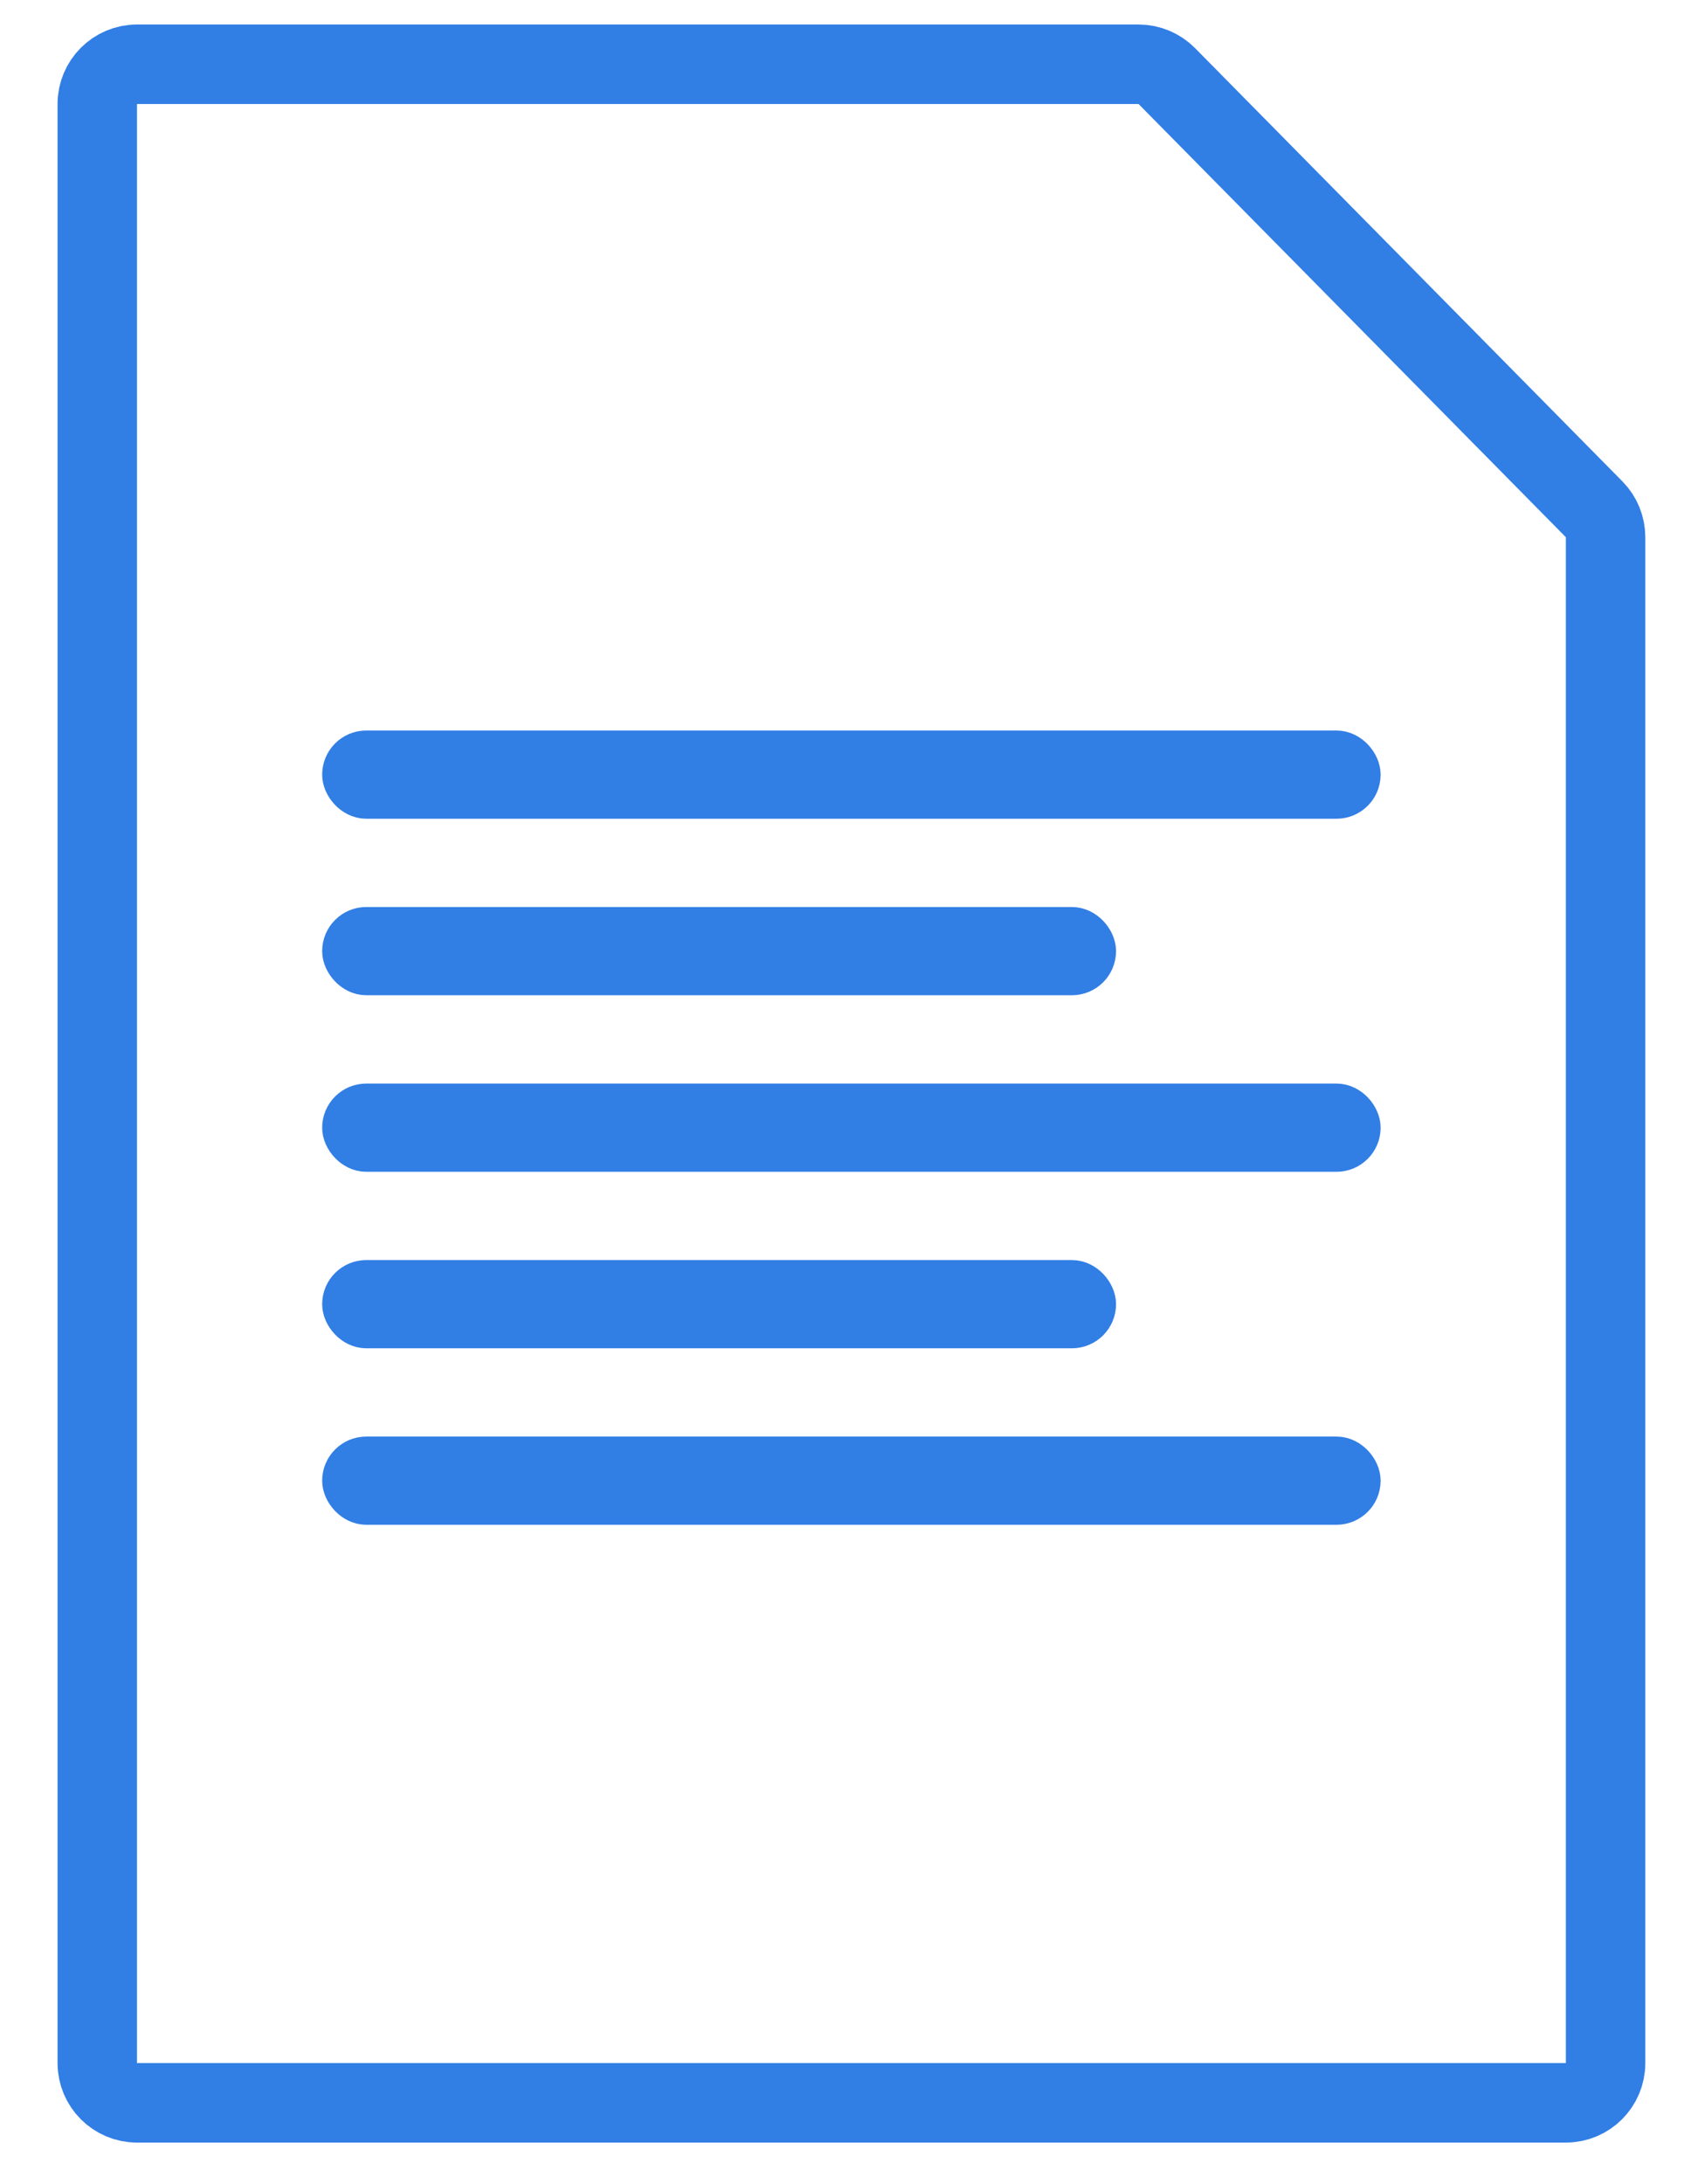
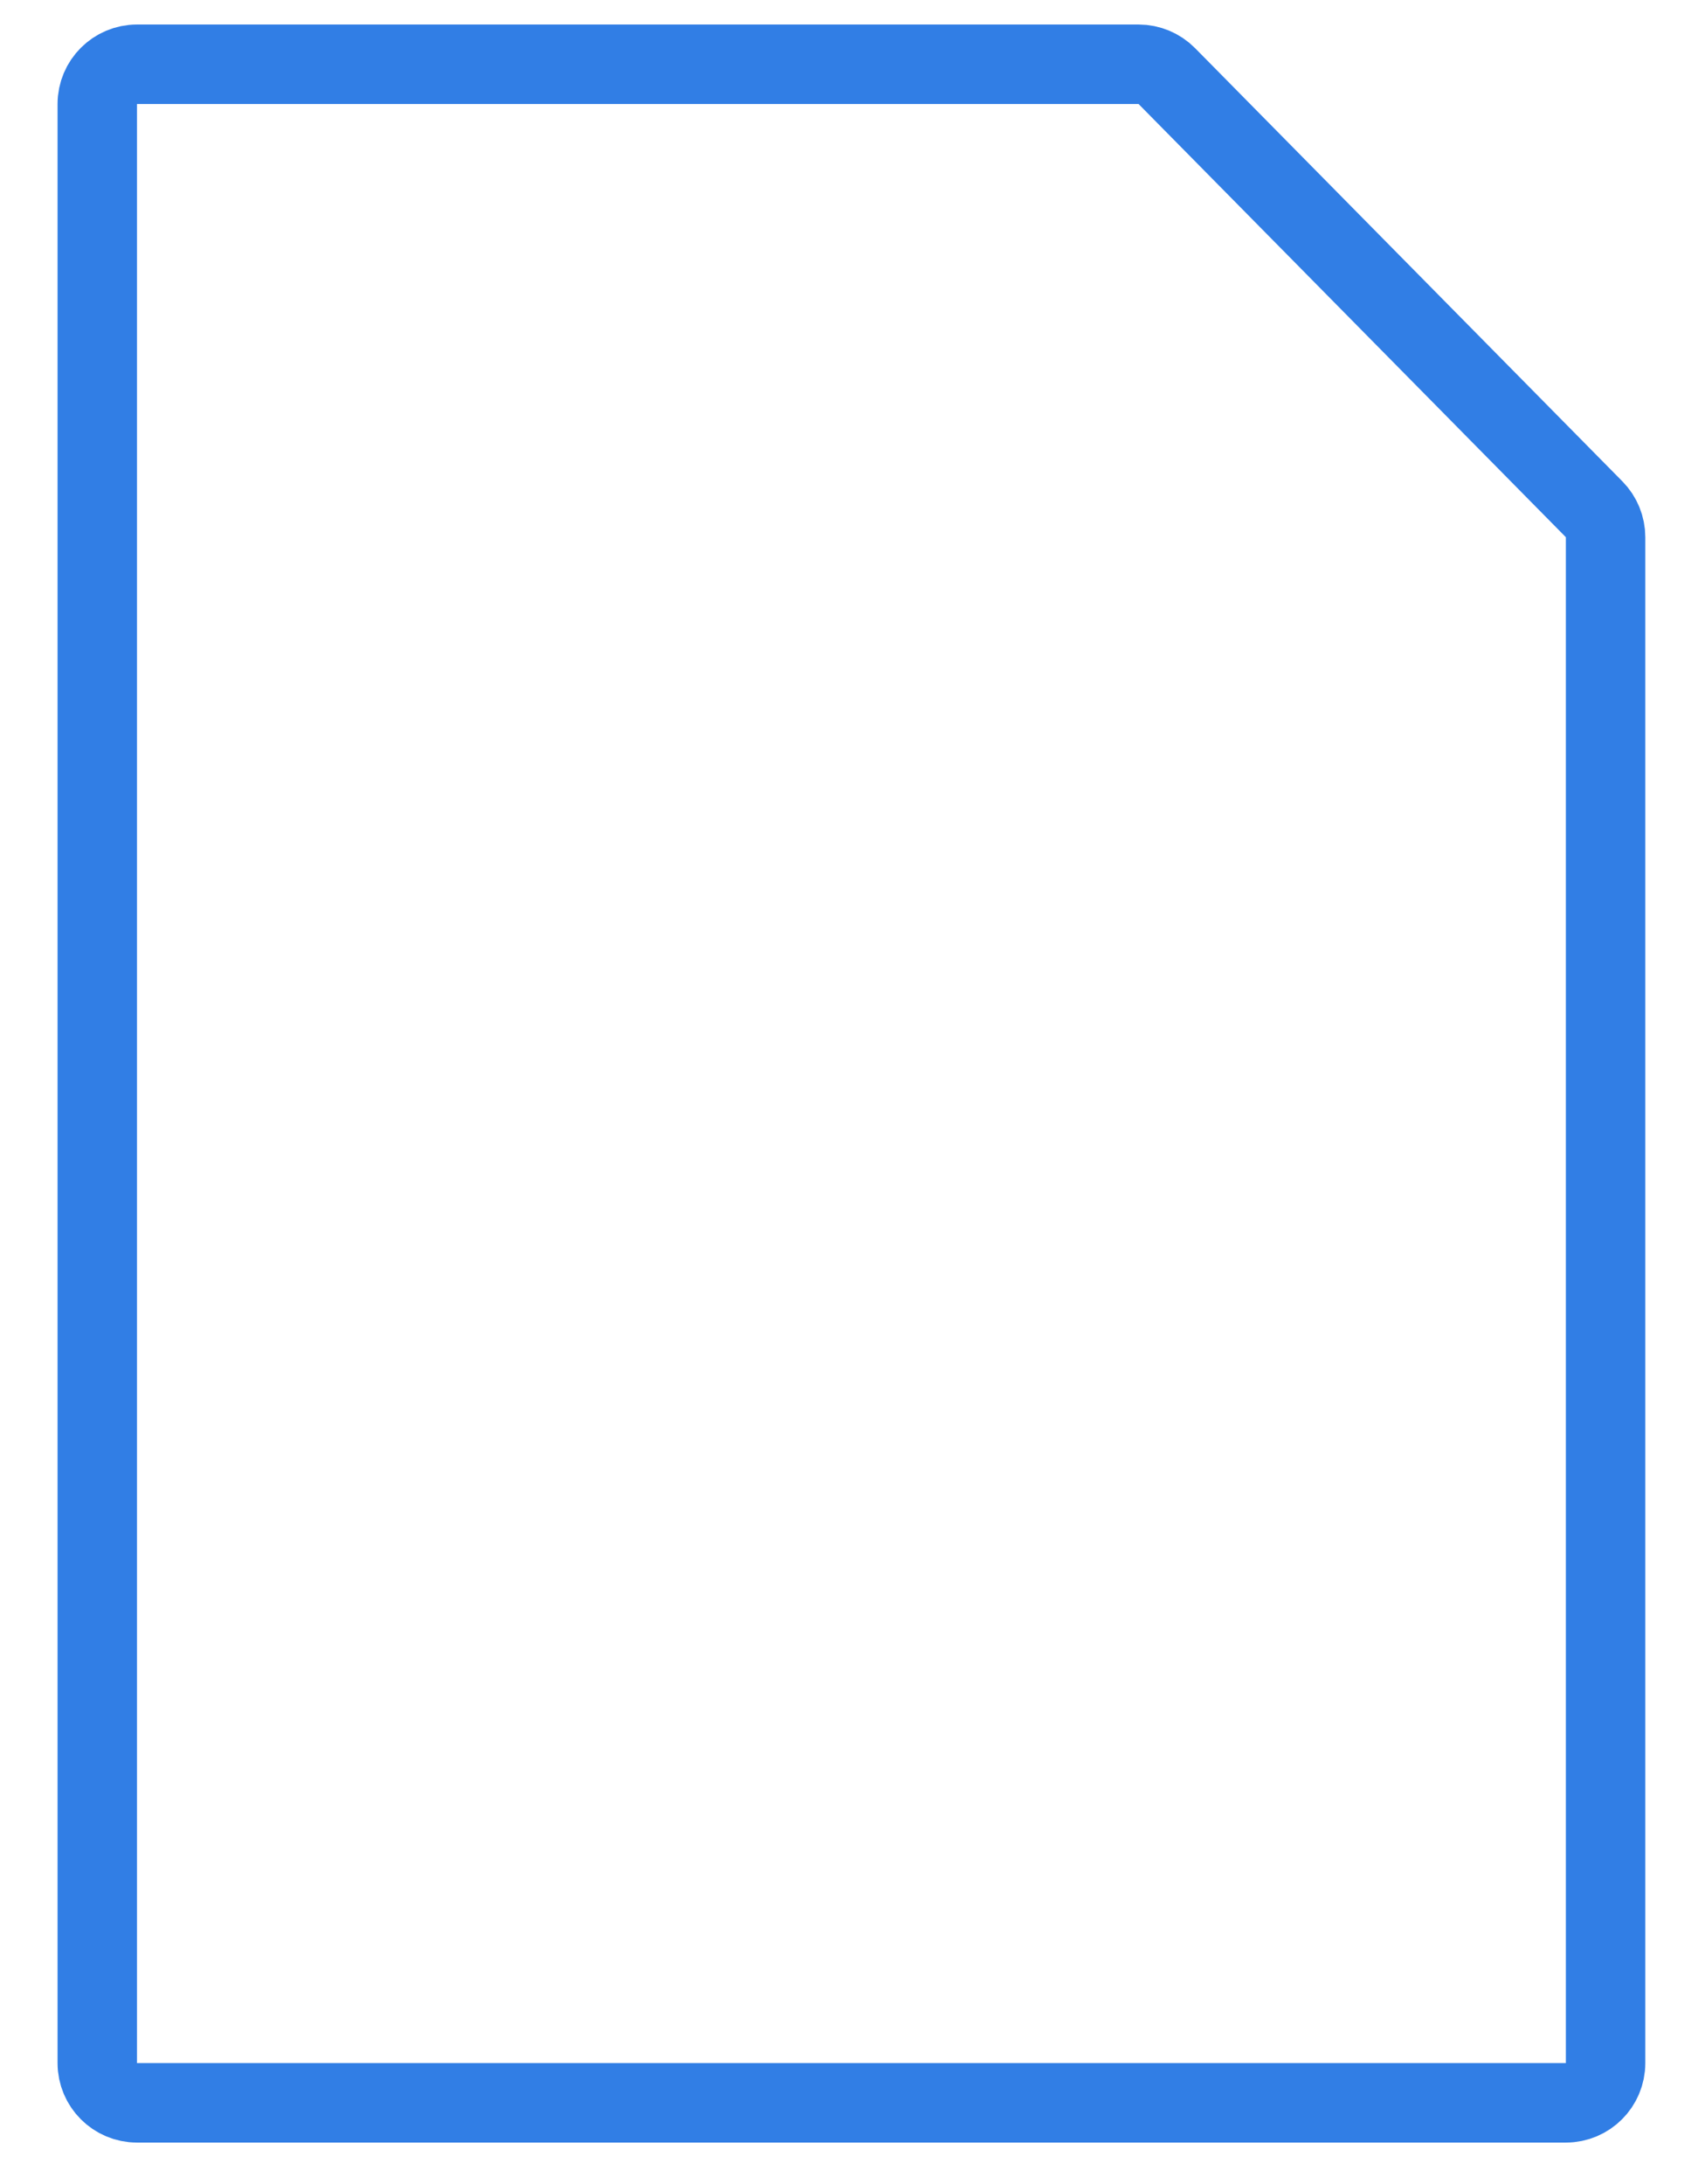
<svg xmlns="http://www.w3.org/2000/svg" width="28" height="36" viewBox="0 0 28 36" fill="none">
  <path d="M25.821 34.659H2.259C1.898 34.659 1.604 34.365 1.604 34.004V1.714C1.604 1.353 1.898 1.059 2.259 1.059H18.775C18.95 1.059 19.118 1.13 19.241 1.254L26.288 8.395C26.408 8.517 26.476 8.682 26.476 8.855V34.004C26.476 34.365 26.183 34.659 25.821 34.659Z" stroke="#317EE5" stroke-width="1.31" />
-   <rect x="5.676" y="21.132" width="12.364" height="0.727" rx="0.364" stroke="#317EE5" stroke-width="0.727" />
-   <rect x="5.676" y="18.223" width="16.727" height="0.727" rx="0.364" stroke="#317EE5" stroke-width="0.727" />
-   <rect x="5.676" y="24.041" width="16.727" height="0.727" rx="0.364" stroke="#317EE5" stroke-width="0.727" />
-   <rect x="5.676" y="15.313" width="12.364" height="0.727" rx="0.364" stroke="#317EE5" stroke-width="0.727" />
-   <rect x="5.676" y="12.404" width="16.727" height="0.727" rx="0.364" stroke="#317EE5" stroke-width="0.727" />
</svg>